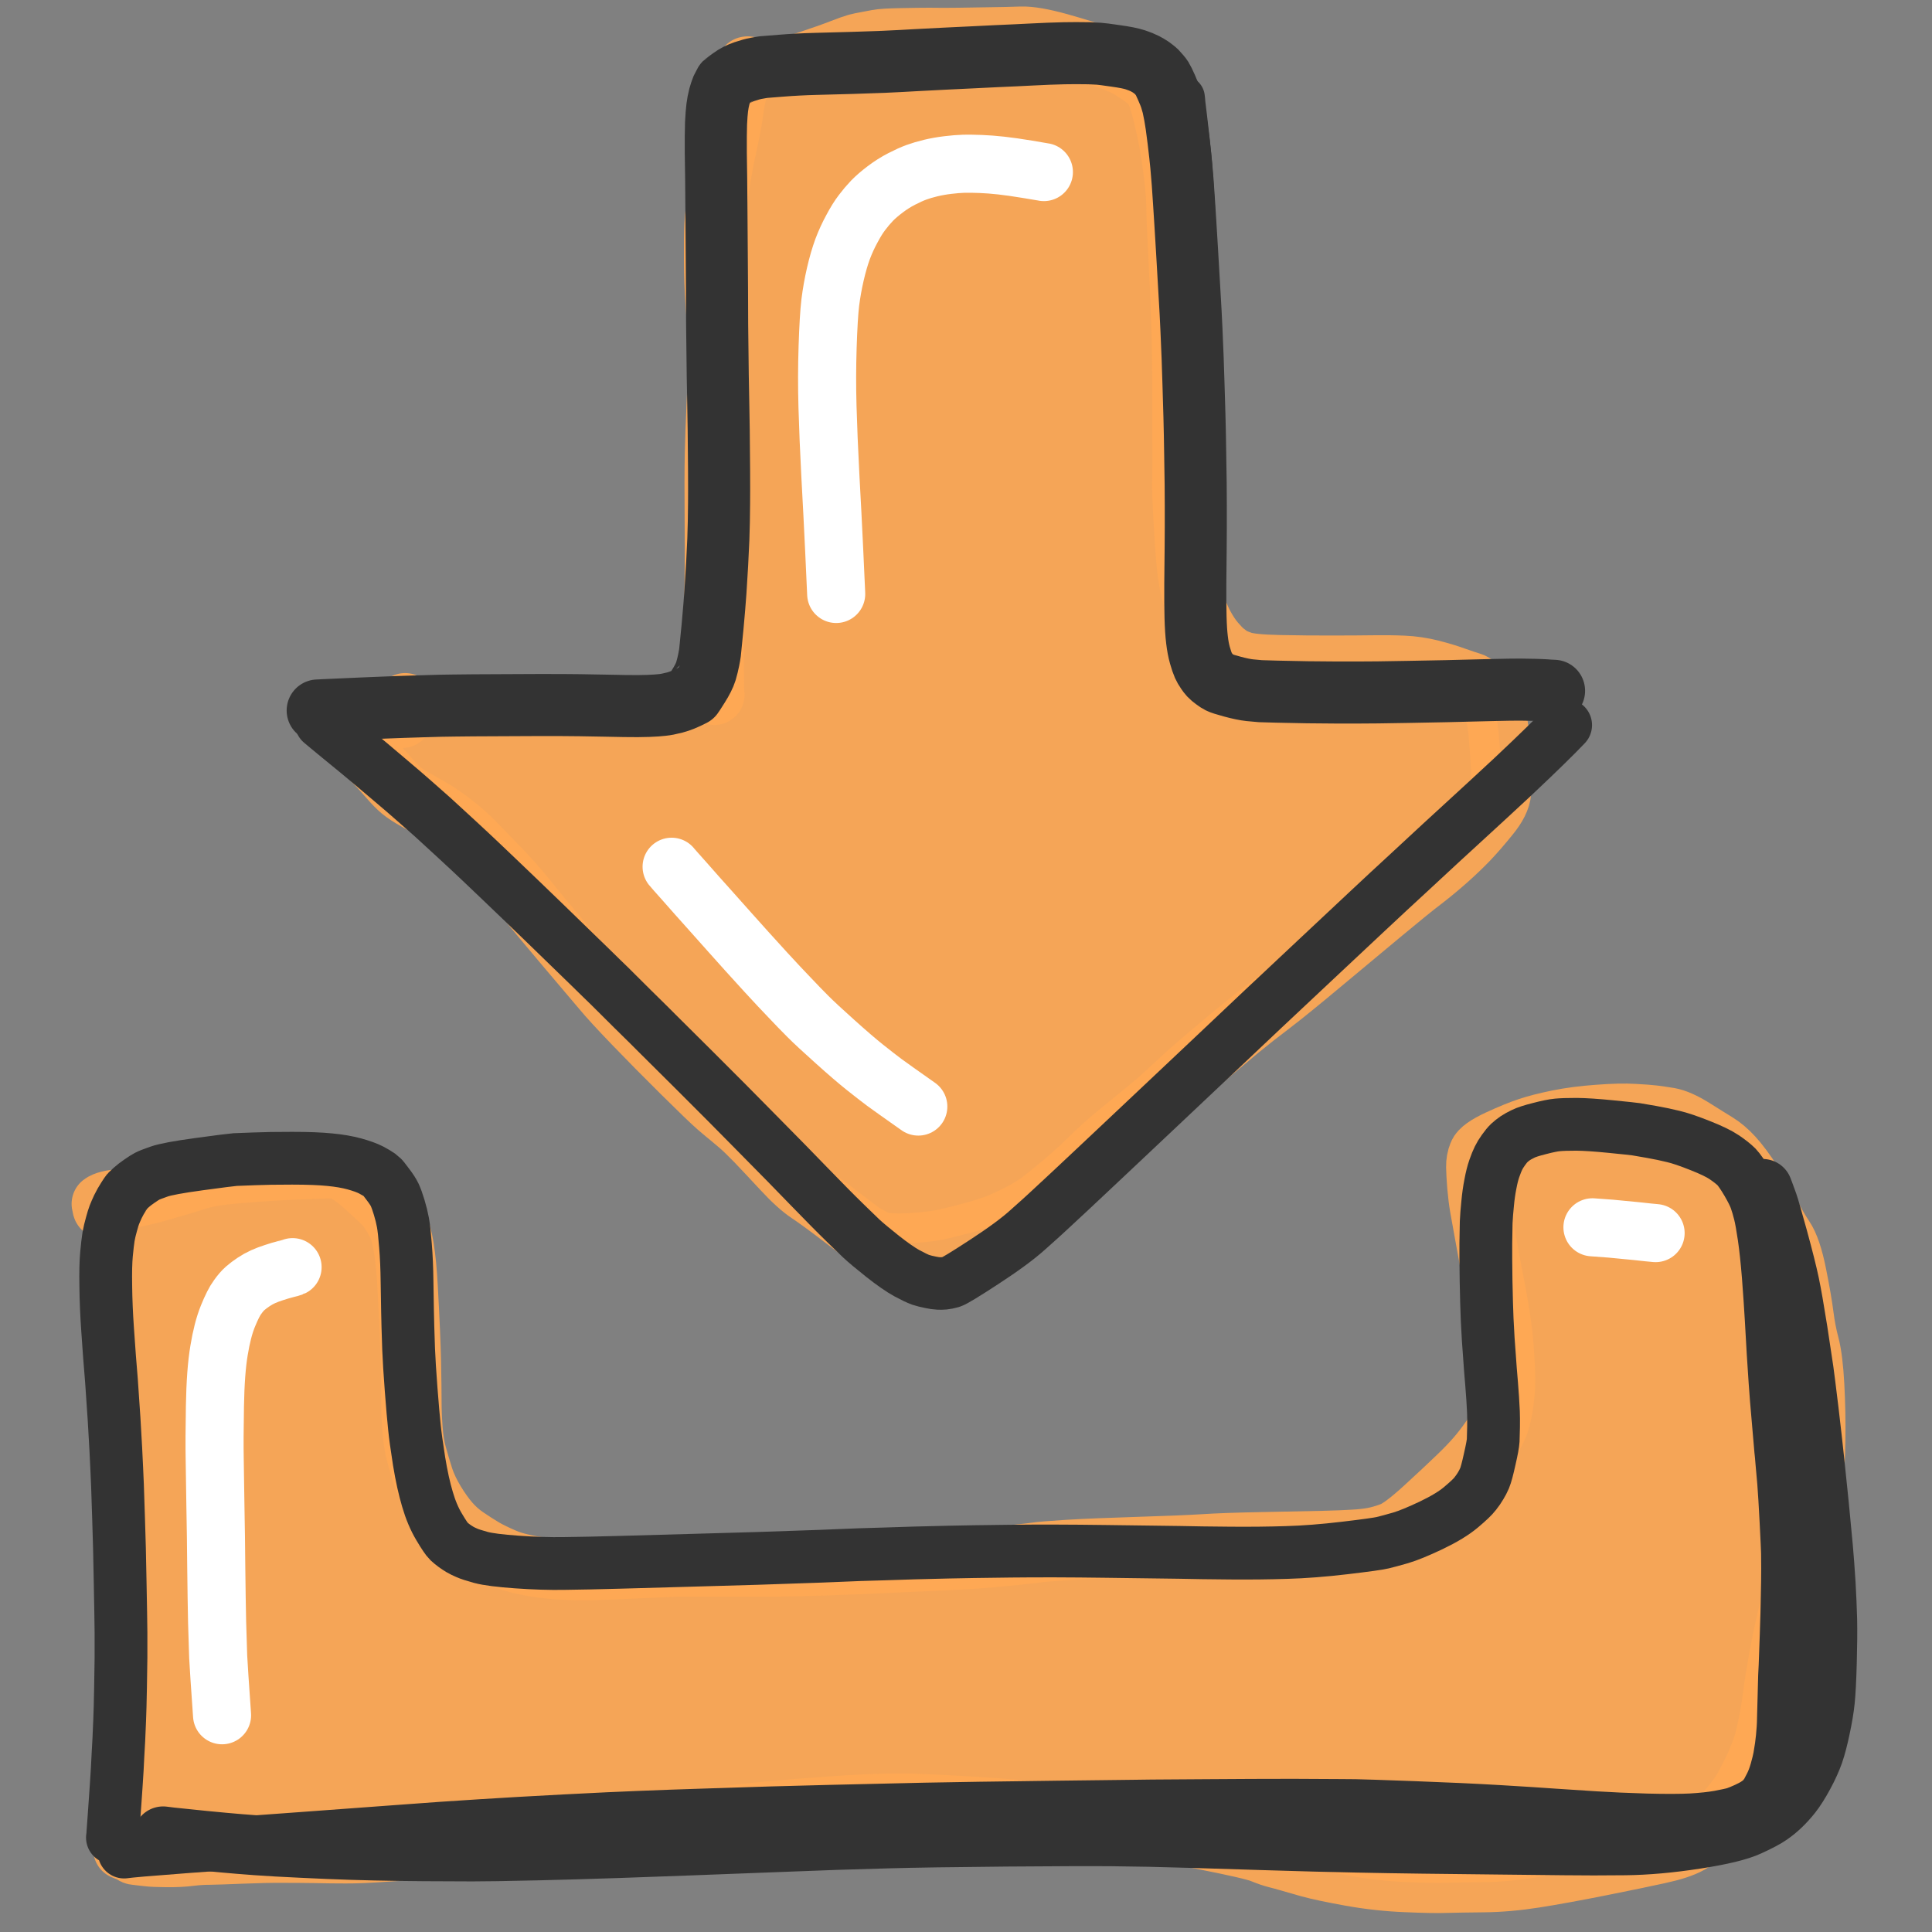
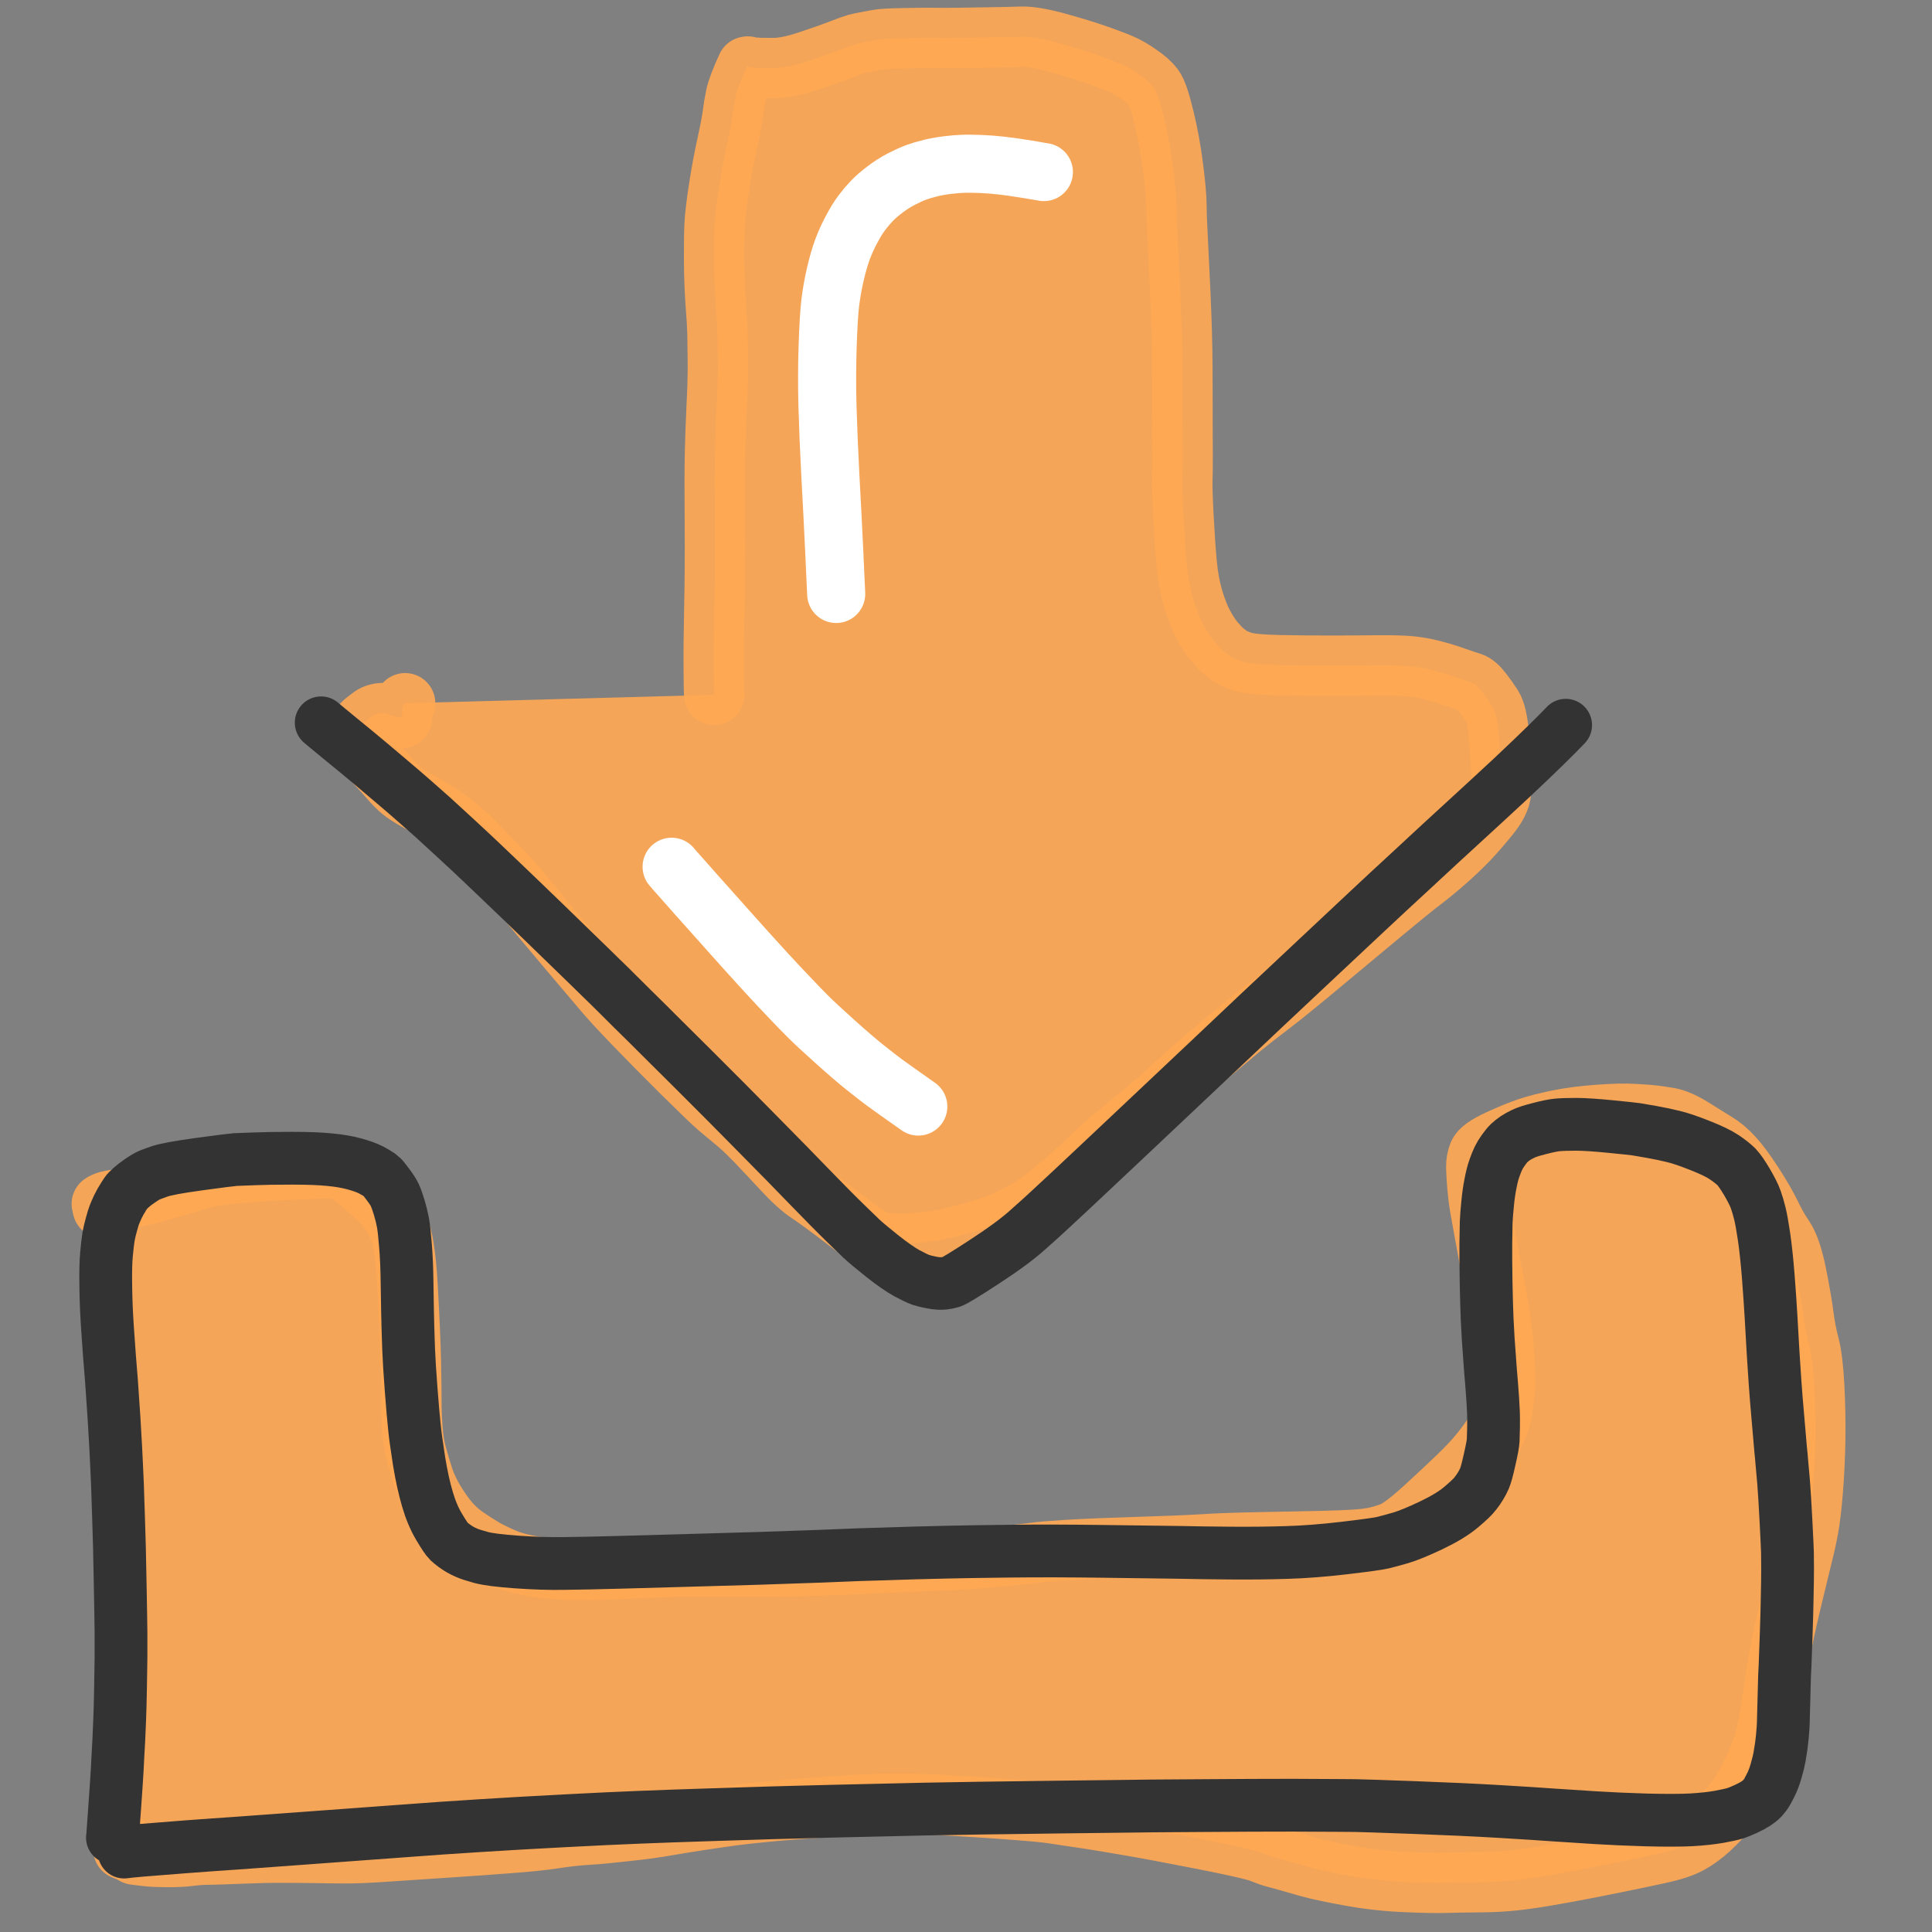
<svg xmlns="http://www.w3.org/2000/svg" width="32.000px" height="32.000px" version="1.1" viewBox="-82.631 747.641 16.000 16.000">
  <rect x="-82.631" y="747.641" width="16.000" height="16.000" fill="#808080" stroke="none" />
  <title>DBCBA570-9442-4CA7-9079-B4F0554C8E80</title>
  <desc>Drawing exported from Concepts: Smarter Sketching</desc>
  <defs />
  <g id="Marqueur" opacity="1.000">
    <path id="STROKE_4cb79f63-9ac3-40e4-80ba-f0ef744286f3" opacity="0.920" fill="#ffa854" stroke="#ffa854" stroke-width="0.500" stroke-opacity="1.000" stroke-linecap="round" stroke-linejoin="round" d="M -76.715 753.395 Q -76.719 753.398 -76.720 753.191 Q -76.722 752.984 -76.715 752.663 Q -76.708 752.343 -76.711 751.967 Q -76.714 751.592 -76.710 751.404 Q -76.706 751.216 -76.696 751.009 Q -76.685 750.803 -76.686 750.649 Q -76.687 750.496 -76.689 750.407 Q -76.691 750.319 -76.704 750.153 Q -76.716 749.987 -76.717 749.796 Q -76.718 749.604 -76.713 749.501 Q -76.708 749.398 -76.677 749.198 Q -76.646 748.998 -76.609 748.833 Q -76.573 748.668 -76.563 748.591 Q -76.554 748.514 -76.537 748.435 Q -76.520 748.356 -76.445 748.193 Q -76.439 748.192 -76.439 748.192 Q -76.438 748.192 -76.439 748.192 Q -76.440 748.192 -76.437 748.192 Q -76.434 748.193 -76.408 748.198 Q -76.383 748.203 -76.377 748.204 Q -76.371 748.204 -76.371 748.202 Q -76.370 748.201 -76.359 748.203 Q -76.347 748.204 -76.229 748.205 Q -76.111 748.205 -75.939 748.147 Q -75.767 748.090 -75.672 748.053 Q -75.577 748.016 -75.538 748.005 Q -75.499 747.995 -75.453 747.987 Q -75.408 747.979 -75.363 747.970 Q -75.318 747.961 -75.166 747.958 Q -75.015 747.955 -74.935 747.955 Q -74.855 747.955 -74.815 747.956 Q -74.776 747.956 -74.690 747.955 Q -74.605 747.953 -74.443 747.951 Q -74.282 747.949 -74.175 747.945 Q -74.068 747.941 -73.856 748.000 Q -73.644 748.060 -73.514 748.107 Q -73.383 748.154 -73.325 748.181 Q -73.268 748.208 -73.192 748.261 Q -73.116 748.313 -73.078 748.363 Q -73.040 748.413 -72.991 748.617 Q -72.942 748.820 -72.916 749.027 Q -72.889 749.234 -72.888 749.347 Q -72.887 749.460 -72.881 749.552 Q -72.876 749.643 -72.858 750.031 Q -72.840 750.418 -72.839 750.684 Q -72.839 750.951 -72.838 751.128 Q -72.837 751.305 -72.837 751.426 Q -72.837 751.547 -72.839 751.618 Q -72.842 751.688 -72.830 751.919 Q -72.818 752.149 -72.803 752.309 Q -72.788 752.469 -72.751 752.595 Q -72.714 752.721 -72.667 752.811 Q -72.619 752.901 -72.571 752.957 Q -72.523 753.013 -72.494 753.037 Q -72.464 753.060 -72.444 753.075 Q -72.425 753.090 -72.351 753.117 Q -72.278 753.145 -72.035 753.150 Q -71.793 753.155 -71.595 753.154 Q -71.397 753.154 -71.260 753.152 Q -71.123 753.150 -71.008 753.155 Q -70.892 753.160 -70.778 753.189 Q -70.664 753.218 -70.577 753.250 Q -70.489 753.281 -70.448 753.293 Q -70.408 753.305 -70.359 753.368 Q -70.310 753.431 -70.272 753.491 Q -70.234 753.551 -70.219 753.719 Q -70.205 753.887 -70.199 754.000 Q -70.194 754.114 -70.200 754.198 Q -70.206 754.284 -70.300 754.398 Q -70.393 754.513 -70.471 754.595 Q -70.550 754.677 -70.650 754.766 Q -70.750 754.854 -70.846 754.928 Q -70.943 755.001 -71.181 755.199 Q -71.420 755.397 -71.690 755.623 Q -71.960 755.849 -72.103 755.958 Q -72.246 756.066 -72.368 756.166 Q -72.489 756.266 -72.618 756.375 Q -72.747 756.485 -72.818 756.549 Q -72.888 756.613 -72.964 756.684 Q -73.039 756.755 -73.134 756.832 Q -73.228 756.908 -73.363 757.019 Q -73.498 757.130 -73.603 757.234 Q -73.709 757.338 -73.826 757.437 Q -73.943 757.536 -74.007 757.584 Q -74.070 757.633 -74.165 757.684 Q -74.260 757.734 -74.350 757.772 Q -74.439 757.809 -74.581 757.847 Q -74.723 757.885 -74.801 757.902 Q -74.880 757.920 -75.006 757.931 Q -75.133 757.942 -75.207 757.940 Q -75.280 757.938 -75.320 757.931 Q -75.360 757.923 -75.410 757.896 Q -75.460 757.869 -75.482 757.855 Q -75.505 757.841 -75.673 757.712 Q -75.841 757.584 -75.934 757.522 Q -76.026 757.461 -76.154 757.322 Q -76.283 757.183 -76.368 757.094 Q -76.454 757.006 -76.503 756.963 Q -76.552 756.921 -76.586 756.893 Q -76.620 756.866 -76.690 756.806 Q -76.759 756.746 -76.981 756.526 Q -77.203 756.306 -77.384 756.118 Q -77.565 755.930 -77.646 755.832 Q -77.728 755.734 -77.945 755.479 Q -78.162 755.223 -78.271 755.086 Q -78.381 754.949 -78.513 754.814 Q -78.644 754.678 -78.710 754.611 Q -78.776 754.544 -78.859 754.478 Q -78.943 754.411 -79.021 754.362 Q -79.100 754.314 -79.182 754.269 Q -79.263 754.224 -79.308 754.187 Q -79.352 754.150 -79.404 754.090 Q -79.456 754.030 -79.509 753.973 Q -79.563 753.916 -79.596 753.882 Q -79.630 753.847 -79.638 753.827 Q -79.646 753.806 -79.653 753.750 Q -79.661 753.695 -79.647 753.664 Q -79.633 753.634 -79.600 753.610 Q -79.567 753.586 -79.552 753.574 Q -79.538 753.562 -79.503 753.552 Q -79.468 753.542 -79.431 753.550 Q -79.394 753.558 -79.406 753.560 Q -79.417 753.562 -79.302 753.586 Q -79.299 753.542 -79.300 753.553 Q -79.300 753.523 -79.300 753.528 Q -79.301 753.492 -79.301 753.504 Q -79.289 753.478 -79.289 753.478 Q -79.289 753.477 -79.285 753.474 Q -79.282 753.471 -79.276 753.465 " />
    <path id="STROKE_567d447a-9c5f-4189-b763-53dff6024a77" opacity="0.920" fill="#ffa854" stroke="#ffa854" stroke-width="0.500" stroke-opacity="1.000" stroke-linecap="round" stroke-linejoin="round" d="M -81.697 757.652 Q -81.710 757.652 -81.733 757.652 Q -81.755 757.652 -81.766 757.649 Q -81.777 757.646 -81.775 757.645 Q -81.773 757.644 -81.778 757.647 Q -81.782 757.650 -81.788 757.611 Q -81.751 757.582 -81.631 757.572 Q -81.511 757.562 -81.315 757.506 Q -81.120 757.451 -81.007 757.414 Q -80.895 757.376 -80.688 757.359 Q -80.482 757.341 -80.369 757.335 Q -80.256 757.329 -80.186 757.326 Q -80.117 757.324 -80.033 757.320 Q -79.950 757.316 -79.884 757.316 Q -79.817 757.317 -79.751 757.356 Q -79.685 757.396 -79.600 757.473 Q -79.515 757.550 -79.461 757.602 Q -79.406 757.654 -79.341 757.779 Q -79.276 757.904 -79.255 758.304 Q -79.233 758.704 -79.228 758.924 Q -79.224 759.144 -79.224 759.249 Q -79.224 759.354 -79.215 759.474 Q -79.207 759.594 -79.180 759.691 Q -79.153 759.789 -79.123 759.882 Q -79.092 759.975 -79.030 760.078 Q -78.968 760.180 -78.907 760.250 Q -78.846 760.320 -78.771 760.371 Q -78.696 760.422 -78.626 760.464 Q -78.556 760.505 -78.449 760.550 Q -78.342 760.596 -78.138 760.624 Q -77.933 760.652 -77.630 760.640 Q -77.328 760.628 -77.170 760.620 Q -77.013 760.612 -76.940 760.613 Q -76.867 760.614 -76.791 760.614 Q -76.715 760.613 -76.356 760.614 Q -75.998 760.614 -75.554 760.595 Q -75.111 760.576 -74.830 760.563 Q -74.549 760.550 -74.424 760.537 Q -74.300 760.525 -74.200 760.516 Q -74.101 760.506 -74.053 760.499 Q -74.006 760.491 -73.786 760.477 Q -73.565 760.464 -73.208 760.453 Q -72.852 760.442 -72.671 760.431 Q -72.491 760.419 -72.163 760.413 Q -71.835 760.407 -71.674 760.403 Q -71.513 760.399 -71.421 760.393 Q -71.329 760.388 -71.259 760.375 Q -71.189 760.362 -71.104 760.330 Q -71.020 760.298 -70.837 760.131 Q -70.655 759.964 -70.561 759.873 Q -70.466 759.782 -70.404 759.710 Q -70.342 759.639 -70.278 759.546 Q -70.214 759.453 -70.190 759.317 Q -70.166 759.182 -70.167 759.068 Q -70.168 758.955 -70.181 758.780 Q -70.194 758.606 -70.249 758.319 Q -70.304 758.032 -70.332 757.874 Q -70.360 757.716 -70.374 757.641 Q -70.387 757.567 -70.396 757.465 Q -70.404 757.363 -70.405 757.306 Q -70.406 757.248 -70.386 757.199 Q -70.367 757.149 -70.220 757.081 Q -70.073 757.013 -69.973 756.980 Q -69.874 756.947 -69.726 756.917 Q -69.578 756.887 -69.395 756.874 Q -69.211 756.860 -69.099 756.867 Q -68.986 756.873 -68.938 756.879 Q -68.889 756.885 -68.808 756.898 Q -68.728 756.912 -68.607 756.987 Q -68.487 757.063 -68.416 757.106 Q -68.346 757.149 -68.279 757.222 Q -68.212 757.294 -68.114 757.444 Q -68.017 757.594 -67.967 757.698 Q -67.917 757.803 -67.857 757.891 Q -67.797 757.980 -67.754 758.196 Q -67.711 758.411 -67.695 758.538 Q -67.679 758.664 -67.649 758.777 Q -67.619 758.890 -67.607 759.113 Q -67.595 759.335 -67.598 759.561 Q -67.602 759.787 -67.618 759.981 Q -67.633 760.174 -67.655 760.296 Q -67.677 760.417 -67.701 760.507 Q -67.724 760.598 -67.793 760.887 Q -67.862 761.176 -67.899 761.379 Q -67.935 761.583 -67.945 761.670 Q -67.956 761.757 -67.972 761.847 Q -67.989 761.938 -68.006 762.013 Q -68.023 762.089 -68.058 762.176 Q -68.093 762.264 -68.116 762.309 Q -68.139 762.354 -68.177 762.427 Q -68.215 762.501 -68.302 762.606 Q -68.390 762.710 -68.472 762.786 Q -68.554 762.861 -68.639 762.908 Q -68.723 762.955 -68.895 762.992 Q -69.067 763.030 -69.383 763.093 Q -69.699 763.156 -69.921 763.191 Q -70.143 763.226 -70.346 763.228 Q -70.549 763.230 -70.654 763.233 Q -70.758 763.237 -70.987 763.227 Q -71.216 763.218 -71.444 763.177 Q -71.672 763.136 -71.789 763.104 Q -71.906 763.071 -71.960 763.055 Q -72.014 763.039 -72.059 763.028 Q -72.105 763.017 -72.184 762.985 Q -72.264 762.953 -72.676 762.872 Q -73.089 762.791 -73.304 762.755 Q -73.519 762.718 -73.617 762.703 Q -73.716 762.688 -73.767 762.681 Q -73.818 762.674 -73.912 762.659 Q -74.005 762.644 -74.358 762.619 Q -74.710 762.594 -75.002 762.582 Q -75.293 762.570 -75.685 762.598 Q -76.077 762.625 -76.264 762.643 Q -76.451 762.661 -76.551 762.674 Q -76.650 762.687 -76.821 762.713 Q -76.992 762.739 -77.112 762.760 Q -77.232 762.782 -77.433 762.804 Q -77.634 762.827 -77.760 762.835 Q -77.886 762.842 -78.036 762.865 Q -78.185 762.888 -78.421 762.905 Q -78.656 762.923 -78.927 762.941 Q -79.199 762.959 -79.423 762.974 Q -79.648 762.990 -79.767 762.989 Q -79.886 762.989 -80.019 762.986 Q -80.153 762.984 -80.292 762.984 Q -80.432 762.983 -80.627 762.991 Q -80.823 762.999 -80.897 763.000 Q -80.971 763.000 -81.054 763.010 Q -81.137 763.021 -81.250 763.020 Q -81.363 763.019 -81.409 763.013 Q -81.455 763.007 -81.488 763.004 Q -81.520 763.002 -81.525 762.996 Q -81.531 762.991 -81.530 762.992 Q -81.529 762.994 -81.530 762.993 Q -81.531 762.992 -81.528 762.991 Q -81.525 762.990 -81.609 762.957 Q -81.612 762.928 -81.612 762.932 Q -81.612 762.930 -81.612 762.914 Q -81.613 762.899 -81.613 762.902 Q -81.613 762.906 -81.612 762.906 Q -81.612 762.906 -81.614 762.902 Q -81.615 762.897 -81.618 762.895 " />
  </g>
  <g id="Nouvelle_couche_1_1" opacity="1.000">
    <path id="STROKE_0c1be9f0-cb03-4688-bded-7296fb6d10e9" opacity="1.000" fill="none" stroke="#ffffff" stroke-width="0.481" stroke-opacity="1.000" stroke-linecap="round" stroke-linejoin="round" d="M -73.986 749.066 Q -73.995 749.064 -74.122 749.043 Q -74.249 749.022 -74.340 749.012 Q -74.431 749.002 -74.509 748.999 Q -74.587 748.996 -74.648 748.997 Q -74.709 748.999 -74.783 749.008 Q -74.857 749.017 -74.924 749.033 Q -74.990 749.049 -75.042 749.068 Q -75.094 749.087 -75.164 749.123 Q -75.234 749.159 -75.300 749.209 Q -75.365 749.258 -75.409 749.303 Q -75.452 749.348 -75.492 749.401 Q -75.532 749.453 -75.575 749.534 Q -75.619 749.614 -75.653 749.704 Q -75.686 749.794 -75.713 749.911 Q -75.740 750.028 -75.755 750.147 Q -75.769 750.266 -75.777 750.513 Q -75.785 750.760 -75.778 751.010 Q -75.771 751.261 -75.754 751.585 Q -75.736 751.910 -75.723 752.189 Q -75.710 752.469 -75.706 752.560 " />
    <path id="STROKE_6b83ce3c-1ee9-496b-b882-582569402161" opacity="1.000" fill="none" stroke="#ffffff" stroke-width="0.481" stroke-opacity="1.000" stroke-linecap="round" stroke-linejoin="round" d="M -77.069 754.819 Q -77.058 754.833 -76.957 754.946 Q -76.857 755.060 -76.766 755.161 Q -76.676 755.263 -76.585 755.364 Q -76.495 755.465 -76.447 755.518 Q -76.400 755.571 -76.287 755.694 Q -76.174 755.817 -76.093 755.901 Q -76.013 755.986 -75.940 756.059 Q -75.867 756.132 -75.716 756.267 Q -75.565 756.403 -75.467 756.481 Q -75.369 756.559 -75.306 756.606 Q -75.242 756.653 -75.026 756.805 " />
-     <path id="STROKE_a1394f51-7c64-4509-b61d-8d9b6bb2204b" opacity="1.000" fill="none" stroke="#ffffff" stroke-width="0.481" stroke-opacity="1.000" stroke-linecap="round" stroke-linejoin="round" d="M -80.208 758.135 Q -80.218 758.140 -80.264 758.151 Q -80.311 758.163 -80.362 758.180 Q -80.412 758.196 -80.452 758.214 Q -80.492 758.232 -80.531 758.258 Q -80.570 758.284 -80.600 758.310 Q -80.630 758.336 -80.664 758.384 Q -80.699 758.431 -80.744 758.542 Q -80.789 758.653 -80.817 758.825 Q -80.846 758.997 -80.851 759.284 Q -80.856 759.572 -80.853 759.721 Q -80.851 759.871 -80.847 760.116 Q -80.842 760.361 -80.840 760.625 Q -80.837 760.889 -80.833 761.076 Q -80.828 761.263 -80.824 761.363 Q -80.819 761.463 -80.792 761.846 " />
-     <path id="STROKE_5a2625dc-739b-4dac-8075-3b591119abda" opacity="1.000" fill="none" stroke="#ffffff" stroke-width="0.481" stroke-opacity="1.000" stroke-linecap="round" stroke-linejoin="round" d="M -69.443 757.805 Q -69.407 757.807 -69.293 757.816 Q -69.180 757.826 -69.075 757.837 Q -68.969 757.849 -68.920 757.853 " />
  </g>
  <g id="Stylo_2" opacity="1.000">
    <path id="STROKE_0f1565ee-8eae-4da1-a5f2-548d5b6063cd" opacity="1.000" fill="none" stroke="#333333" stroke-width="0.435" stroke-opacity="1.000" stroke-linecap="round" stroke-linejoin="round" d="M -79.972 753.626 Q -79.955 753.641 -79.917 753.672 Q -79.879 753.703 -79.826 753.747 Q -79.773 753.790 -79.677 753.869 Q -79.581 753.948 -79.427 754.079 Q -79.273 754.209 -79.193 754.280 Q -79.113 754.350 -79.047 754.409 Q -78.981 754.469 -78.851 754.589 Q -78.721 754.709 -78.655 754.772 Q -78.589 754.834 -78.509 754.911 Q -78.429 754.987 -78.321 755.091 Q -78.213 755.194 -78.123 755.282 Q -78.032 755.370 -77.918 755.481 Q -77.804 755.592 -77.745 755.649 Q -77.687 755.705 -77.648 755.744 Q -77.608 755.783 -77.583 755.807 Q -77.558 755.832 -77.393 755.996 Q -77.227 756.159 -77.192 756.195 Q -77.156 756.230 -76.873 756.512 Q -76.590 756.794 -76.382 757.006 Q -76.173 757.217 -76.113 757.279 Q -76.053 757.340 -75.940 757.457 Q -75.827 757.573 -75.760 757.641 Q -75.694 757.708 -75.622 757.778 Q -75.551 757.848 -75.497 757.899 Q -75.443 757.949 -75.321 758.046 Q -75.199 758.142 -75.121 758.185 Q -75.043 758.227 -75.006 758.240 Q -74.969 758.252 -74.927 758.260 Q -74.885 758.269 -74.859 758.270 Q -74.833 758.271 -74.811 758.269 Q -74.789 758.267 -74.753 758.257 Q -74.718 758.247 -74.481 758.092 Q -74.243 757.937 -74.121 757.827 Q -73.998 757.718 -73.946 757.669 Q -73.893 757.621 -73.761 757.497 Q -73.629 757.374 -73.565 757.313 Q -73.500 757.253 -73.309 757.072 Q -73.118 756.892 -72.924 756.709 Q -72.730 756.525 -72.570 756.375 Q -72.411 756.224 -72.331 756.149 Q -72.252 756.075 -72.168 755.995 Q -72.083 755.916 -72.039 755.874 Q -71.995 755.832 -71.712 755.567 Q -71.429 755.302 -71.313 755.193 Q -71.197 755.085 -71.132 755.024 Q -71.066 754.963 -70.962 754.867 Q -70.858 754.770 -70.702 754.626 Q -70.545 754.482 -70.470 754.413 Q -70.394 754.343 -70.297 754.254 Q -70.200 754.164 -70.106 754.077 Q -70.013 753.989 -69.953 753.932 Q -69.894 753.875 -69.832 753.815 Q -69.771 753.755 -69.736 753.720 Q -69.702 753.685 -69.664 753.646 " />
    <path id="STROKE_76a81276-c7e9-41f7-89cd-3c9e0faa503c" opacity="1.000" fill="none" stroke="#333333" stroke-width="0.437" stroke-opacity="1.000" stroke-linecap="round" stroke-linejoin="round" d="M -81.603 762.979 Q -81.570 762.974 -81.455 762.964 Q -81.340 762.954 -81.088 762.935 Q -80.836 762.916 -80.681 762.906 Q -80.527 762.895 -80.133 762.866 Q -79.739 762.837 -79.344 762.808 Q -78.948 762.778 -78.652 762.760 Q -78.356 762.741 -77.954 762.720 Q -77.551 762.699 -77.339 762.691 Q -77.126 762.682 -76.688 762.668 Q -76.251 762.653 -75.755 762.641 Q -75.259 762.629 -74.974 762.623 Q -74.689 762.618 -74.510 762.615 Q -74.332 762.612 -73.836 762.606 Q -73.341 762.600 -73.246 762.599 Q -73.150 762.598 -73.092 762.597 Q -73.035 762.597 -72.641 762.594 Q -72.248 762.591 -71.919 762.591 Q -71.591 762.592 -71.534 762.593 Q -71.477 762.593 -71.407 762.594 Q -71.336 762.595 -70.926 762.610 Q -70.516 762.625 -70.213 762.643 Q -69.911 762.661 -69.761 762.672 Q -69.612 762.682 -69.423 762.694 Q -69.233 762.706 -68.995 762.713 Q -68.757 762.719 -68.623 762.712 Q -68.489 762.704 -68.393 762.687 Q -68.297 762.669 -68.261 762.658 Q -68.226 762.646 -68.173 762.622 Q -68.121 762.598 -68.092 762.579 Q -68.064 762.560 -68.049 762.547 Q -68.033 762.533 -68.021 762.516 Q -68.008 762.500 -68.002 762.490 Q -67.996 762.481 -67.969 762.429 Q -67.942 762.377 -67.922 762.307 Q -67.902 762.237 -67.894 762.193 Q -67.886 762.149 -67.880 762.106 Q -67.874 762.063 -67.871 762.030 Q -67.868 761.996 -67.865 761.958 Q -67.862 761.920 -67.861 761.850 Q -67.859 761.779 -67.857 761.704 Q -67.855 761.629 -67.854 761.589 Q -67.853 761.549 -67.852 761.516 Q -67.851 761.482 -67.848 761.438 Q -67.846 761.394 -67.839 761.190 Q -67.832 760.987 -67.830 760.855 Q -67.827 760.724 -67.827 760.633 Q -67.827 760.543 -67.828 760.500 Q -67.829 760.457 -67.840 760.243 Q -67.851 760.029 -67.860 759.915 Q -67.870 759.801 -67.875 759.747 Q -67.879 759.692 -67.884 759.651 Q -67.888 759.609 -67.905 759.407 Q -67.923 759.205 -67.931 759.086 Q -67.939 758.967 -67.947 758.843 Q -67.955 758.718 -67.963 758.562 Q -67.972 758.407 -67.987 758.210 Q -68.003 758.013 -68.022 757.883 Q -68.041 757.753 -68.057 757.689 Q -68.073 757.625 -68.091 757.574 Q -68.109 757.523 -68.162 757.432 Q -68.216 757.341 -68.250 757.305 Q -68.285 757.270 -68.351 757.225 Q -68.416 757.181 -68.554 757.127 Q -68.692 757.072 -68.773 757.053 Q -68.853 757.033 -68.954 757.015 Q -69.055 756.997 -69.082 756.993 Q -69.108 756.989 -69.289 756.971 Q -69.469 756.953 -69.575 756.952 Q -69.680 756.952 -69.733 756.957 Q -69.785 756.962 -69.881 756.987 Q -69.977 757.011 -70.017 757.031 Q -70.058 757.051 -70.082 757.067 Q -70.107 757.084 -70.131 757.106 Q -70.154 757.128 -70.180 757.165 Q -70.206 757.201 -70.221 757.232 Q -70.236 757.262 -70.255 757.316 Q -70.274 757.370 -70.288 757.446 Q -70.303 757.521 -70.311 757.608 Q -70.320 757.694 -70.323 757.763 Q -70.325 757.832 -70.326 757.937 Q -70.327 758.042 -70.324 758.248 Q -70.320 758.454 -70.315 758.568 Q -70.309 758.681 -70.306 758.733 Q -70.303 758.786 -70.297 758.857 Q -70.292 758.929 -70.288 758.983 Q -70.284 759.036 -70.278 759.103 Q -70.273 759.169 -70.269 759.225 Q -70.265 759.281 -70.263 759.333 Q -70.261 759.386 -70.262 759.458 Q -70.263 759.531 -70.265 759.570 Q -70.267 759.608 -70.294 759.726 Q -70.320 759.844 -70.336 759.882 Q -70.352 759.919 -70.369 759.946 Q -70.385 759.974 -70.414 760.011 Q -70.442 760.048 -70.530 760.122 Q -70.617 760.196 -70.778 760.273 Q -70.938 760.349 -71.032 760.377 Q -71.126 760.404 -71.180 760.417 Q -71.234 760.430 -71.497 760.461 Q -71.760 760.492 -71.976 760.498 Q -72.191 760.505 -72.441 760.503 Q -72.691 760.501 -72.865 760.497 Q -73.039 760.494 -73.475 760.489 Q -73.912 760.483 -74.263 760.487 Q -74.615 760.491 -74.778 760.495 Q -74.941 760.499 -75.062 760.502 Q -75.184 760.505 -75.311 760.510 Q -75.437 760.514 -75.514 760.516 Q -75.590 760.519 -75.834 760.529 Q -76.079 760.538 -76.359 760.547 Q -76.640 760.556 -76.917 760.563 Q -77.194 760.571 -77.486 760.579 Q -77.777 760.587 -77.958 760.589 Q -78.138 760.592 -78.350 760.577 Q -78.562 760.562 -78.648 760.539 Q -78.735 760.515 -78.765 760.501 Q -78.796 760.488 -78.822 760.473 Q -78.847 760.458 -78.869 760.442 Q -78.890 760.427 -78.914 760.405 Q -78.937 760.383 -78.995 760.285 Q -79.053 760.188 -79.091 760.057 Q -79.130 759.927 -79.160 759.744 Q -79.189 759.561 -79.199 759.460 Q -79.210 759.359 -79.226 759.150 Q -79.242 758.941 -79.247 758.814 Q -79.252 758.688 -79.253 758.628 Q -79.255 758.568 -79.256 758.501 Q -79.258 758.433 -79.260 758.260 Q -79.262 758.087 -79.273 757.957 Q -79.283 757.826 -79.294 757.766 Q -79.305 757.706 -79.325 757.640 Q -79.345 757.574 -79.362 757.537 Q -79.379 757.501 -79.420 757.448 Q -79.460 757.394 -79.467 757.389 Q -79.473 757.383 -79.490 757.370 Q -79.508 757.357 -79.558 757.330 Q -79.609 757.304 -79.696 757.280 Q -79.784 757.256 -79.900 757.245 Q -80.017 757.233 -80.212 757.233 Q -80.407 757.233 -80.525 757.238 Q -80.642 757.242 -80.683 757.244 Q -80.725 757.247 -80.982 757.282 Q -81.240 757.317 -81.315 757.344 Q -81.390 757.370 -81.412 757.382 Q -81.435 757.394 -81.475 757.422 Q -81.516 757.450 -81.544 757.475 Q -81.572 757.501 -81.577 757.506 Q -81.582 757.511 -81.607 757.550 Q -81.633 757.590 -81.654 757.633 Q -81.674 757.676 -81.684 757.702 Q -81.694 757.728 -81.708 757.780 Q -81.723 757.832 -81.732 757.882 Q -81.740 757.932 -81.749 758.027 Q -81.758 758.122 -81.755 758.293 Q -81.753 758.465 -81.740 758.650 Q -81.727 758.835 -81.724 758.876 Q -81.720 758.916 -81.708 759.074 Q -81.697 759.231 -81.686 759.397 Q -81.676 759.563 -81.672 759.641 Q -81.668 759.719 -81.664 759.807 Q -81.660 759.895 -81.658 759.944 Q -81.657 759.992 -81.649 760.216 Q -81.641 760.440 -81.636 760.742 Q -81.630 761.044 -81.629 761.163 Q -81.629 761.281 -81.629 761.369 Q -81.630 761.457 -81.633 761.625 Q -81.636 761.792 -81.640 761.886 Q -81.644 761.979 -81.647 762.050 Q -81.651 762.121 -81.654 762.174 Q -81.656 762.227 -81.660 762.294 Q -81.664 762.360 -81.669 762.435 Q -81.674 762.509 -81.678 762.565 Q -81.682 762.620 -81.690 762.734 Q -81.698 762.848 -81.700 762.859 " />
-     <path id="STROKE_9c2fe211-1649-423a-af36-0bea1e1cc85a" opacity="1.000" fill="none" stroke="#333333" stroke-width="0.514" stroke-opacity="1.000" stroke-linecap="round" stroke-linejoin="round" d="M -80.000 753.525 Q -79.988 753.524 -79.940 753.522 Q -79.892 753.519 -79.803 753.516 Q -79.714 753.512 -79.624 753.508 Q -79.533 753.504 -79.452 753.501 Q -79.371 753.498 -79.292 753.495 Q -79.213 753.492 -79.099 753.489 Q -78.985 753.485 -78.874 753.484 Q -78.763 753.482 -78.447 753.481 Q -78.132 753.479 -77.970 753.480 Q -77.809 753.481 -77.730 753.483 Q -77.652 753.484 -77.615 753.485 Q -77.579 753.486 -77.459 753.488 Q -77.339 753.490 -77.262 753.487 Q -77.185 753.484 -77.145 753.479 Q -77.105 753.475 -77.043 753.459 Q -76.981 753.443 -76.896 753.399 Q -76.894 753.398 -76.848 753.325 Q -76.801 753.251 -76.785 753.200 Q -76.770 753.148 -76.762 753.107 Q -76.754 753.067 -76.751 753.044 Q -76.748 753.021 -76.730 752.833 Q -76.713 752.645 -76.706 752.543 Q -76.699 752.441 -76.692 752.315 Q -76.685 752.188 -76.682 752.107 Q -76.679 752.027 -76.678 751.963 Q -76.677 751.899 -76.676 751.808 Q -76.675 751.717 -76.676 751.536 Q -76.677 751.355 -76.679 751.201 Q -76.682 751.047 -76.682 751.019 Q -76.683 750.991 -76.687 750.747 Q -76.690 750.503 -76.692 750.326 Q -76.693 750.150 -76.693 750.050 Q -76.694 749.951 -76.695 749.763 Q -76.696 749.575 -76.698 749.366 Q -76.700 749.157 -76.700 749.119 Q -76.701 749.082 -76.703 748.913 Q -76.704 748.745 -76.701 748.662 Q -76.697 748.579 -76.691 748.532 Q -76.685 748.485 -76.674 748.442 Q -76.662 748.399 -76.652 748.375 Q -76.641 748.352 -76.628 748.329 Q -76.626 748.327 -76.576 748.291 Q -76.526 748.254 -76.466 748.234 Q -76.407 748.214 -76.368 748.207 Q -76.329 748.200 -76.311 748.197 Q -76.293 748.195 -76.160 748.185 Q -76.027 748.174 -75.873 748.170 Q -75.719 748.166 -75.576 748.162 Q -75.432 748.158 -75.314 748.153 Q -75.195 748.147 -75.169 748.146 Q -75.143 748.144 -75.043 748.139 Q -74.943 748.134 -74.811 748.127 Q -74.678 748.120 -74.581 748.116 Q -74.484 748.112 -74.378 748.106 Q -74.273 748.101 -74.221 748.099 Q -74.169 748.096 -74.100 748.093 Q -74.032 748.089 -73.949 748.086 Q -73.865 748.083 -73.819 748.082 Q -73.773 748.081 -73.720 748.081 Q -73.667 748.081 -73.613 748.082 Q -73.559 748.084 -73.530 748.086 Q -73.500 748.088 -73.391 748.104 Q -73.282 748.119 -73.230 748.136 Q -73.179 748.153 -73.150 748.168 Q -73.121 748.183 -73.099 748.198 Q -73.078 748.214 -73.070 748.220 Q -73.063 748.226 -73.053 748.235 Q -73.043 748.245 -73.029 748.262 Q -73.014 748.279 -73.006 748.292 Q -72.998 748.304 -72.970 748.367 Q -72.942 748.430 -72.933 748.461 Q -72.924 748.492 -72.918 748.513 Q -72.913 748.533 -72.901 748.596 Q -72.889 748.659 -72.872 748.798 Q -72.855 748.938 -72.848 749.014 Q -72.841 749.091 -72.836 749.159 Q -72.831 749.228 -72.825 749.322 Q -72.819 749.415 -72.815 749.479 Q -72.812 749.543 -72.800 749.725 Q -72.789 749.908 -72.780 750.069 Q -72.770 750.230 -72.764 750.368 Q -72.758 750.506 -72.754 750.607 Q -72.750 750.708 -72.747 750.822 Q -72.743 750.937 -72.739 751.091 Q -72.735 751.244 -72.733 751.394 Q -72.730 751.543 -72.729 751.651 Q -72.728 751.760 -72.728 751.830 Q -72.728 751.901 -72.728 752.008 Q -72.729 752.114 -72.729 752.178 Q -72.730 752.242 -72.730 752.273 Q -72.730 752.304 -72.732 752.473 Q -72.733 752.642 -72.730 752.754 Q -72.727 752.867 -72.718 752.939 Q -72.710 753.010 -72.694 753.067 Q -72.678 753.123 -72.666 753.150 Q -72.653 753.178 -72.638 753.199 Q -72.624 753.220 -72.611 753.234 Q -72.598 753.248 -72.572 753.267 Q -72.547 753.286 -72.530 753.294 Q -72.514 753.303 -72.426 753.327 Q -72.337 753.351 -72.281 753.357 Q -72.225 753.363 -72.193 753.365 Q -72.161 753.366 -72.055 753.369 Q -71.949 753.372 -71.804 753.374 Q -71.658 753.376 -71.570 753.376 Q -71.481 753.376 -71.373 753.376 Q -71.265 753.376 -71.220 753.375 Q -71.175 753.375 -70.969 753.371 Q -70.763 753.368 -70.652 753.365 Q -70.542 753.363 -70.453 753.360 Q -70.363 753.358 -70.245 753.355 Q -70.127 753.352 -70.042 753.352 Q -69.958 753.353 -69.922 753.354 Q -69.887 753.355 -69.865 753.356 Q -69.843 753.357 -69.827 753.358 Q -69.811 753.360 -69.761 753.362 " />
-     <path id="STROKE_ff38b577-6e02-46a4-967e-26af531ad30e" opacity="1.000" fill="none" stroke="#333333" stroke-width="0.364" stroke-opacity="1.000" stroke-linecap="round" stroke-linejoin="round" d="M -72.835 748.449 Q -72.832 748.475 -72.831 748.481 Q -72.831 748.488 -72.816 748.616 Q -72.801 748.745 -72.792 748.826 Q -72.783 748.907 -72.777 748.979 Q -72.770 749.052 -72.752 749.338 Q -72.735 749.624 -72.730 749.778 Q -72.725 749.931 -72.722 750.071 Q -72.719 750.211 -72.716 750.383 Q -72.713 750.555 -72.709 750.819 Q -72.705 751.084 -72.702 751.223 Q -72.699 751.362 -72.698 751.437 Q -72.696 751.511 -72.695 751.569 Q -72.693 751.628 -72.692 751.686 " />
-     <path id="STROKE_88764cae-ba0f-424c-b760-b643264471a8" opacity="1.000" fill="none" stroke="#333333" stroke-width="0.496" stroke-opacity="1.000" stroke-linecap="round" stroke-linejoin="round" d="M -68.034 757.487 Q -68.025 757.512 -68.014 757.540 Q -68.003 757.568 -67.989 757.609 Q -67.974 757.651 -67.906 757.897 Q -67.839 758.143 -67.812 758.271 Q -67.785 758.400 -67.744 758.659 Q -67.704 758.918 -67.694 758.990 Q -67.684 759.061 -67.652 759.324 Q -67.621 759.587 -67.606 759.732 Q -67.591 759.877 -67.568 760.099 Q -67.546 760.321 -67.534 760.457 Q -67.522 760.593 -67.512 760.752 Q -67.503 760.910 -67.499 761.053 Q -67.496 761.196 -67.502 761.410 Q -67.508 761.624 -67.518 761.722 Q -67.528 761.821 -67.556 761.951 Q -67.583 762.080 -67.611 762.161 Q -67.640 762.243 -67.693 762.341 Q -67.746 762.439 -67.793 762.499 Q -67.840 762.558 -67.884 762.599 Q -67.927 762.640 -67.975 762.673 Q -68.023 762.707 -68.147 762.764 Q -68.271 762.822 -68.589 762.871 Q -68.906 762.920 -69.173 762.923 Q -69.439 762.926 -69.680 762.923 Q -69.921 762.920 -70.227 762.917 Q -70.532 762.914 -70.843 762.910 Q -71.153 762.906 -71.384 762.901 Q -71.615 762.896 -71.738 762.893 Q -71.860 762.890 -72.186 762.880 Q -72.513 762.870 -72.734 762.863 Q -72.956 762.857 -73.110 762.853 Q -73.263 762.850 -73.445 762.848 Q -73.626 762.846 -74.296 762.851 Q -74.966 762.857 -75.281 762.866 Q -75.597 762.875 -75.717 762.879 Q -75.837 762.883 -76.222 762.898 Q -76.607 762.913 -76.930 762.925 Q -77.254 762.937 -77.513 762.946 Q -77.772 762.955 -77.865 762.957 Q -77.958 762.960 -78.168 762.965 Q -78.378 762.970 -78.514 762.972 Q -78.651 762.973 -78.720 762.974 Q -78.790 762.974 -78.951 762.973 Q -79.111 762.973 -79.323 762.970 Q -79.534 762.967 -79.724 762.961 Q -79.914 762.955 -80.135 762.944 Q -80.355 762.934 -80.507 762.923 Q -80.659 762.912 -80.776 762.901 Q -80.894 762.891 -81.216 762.857 L -81.280 762.849 " />
  </g>
</svg>